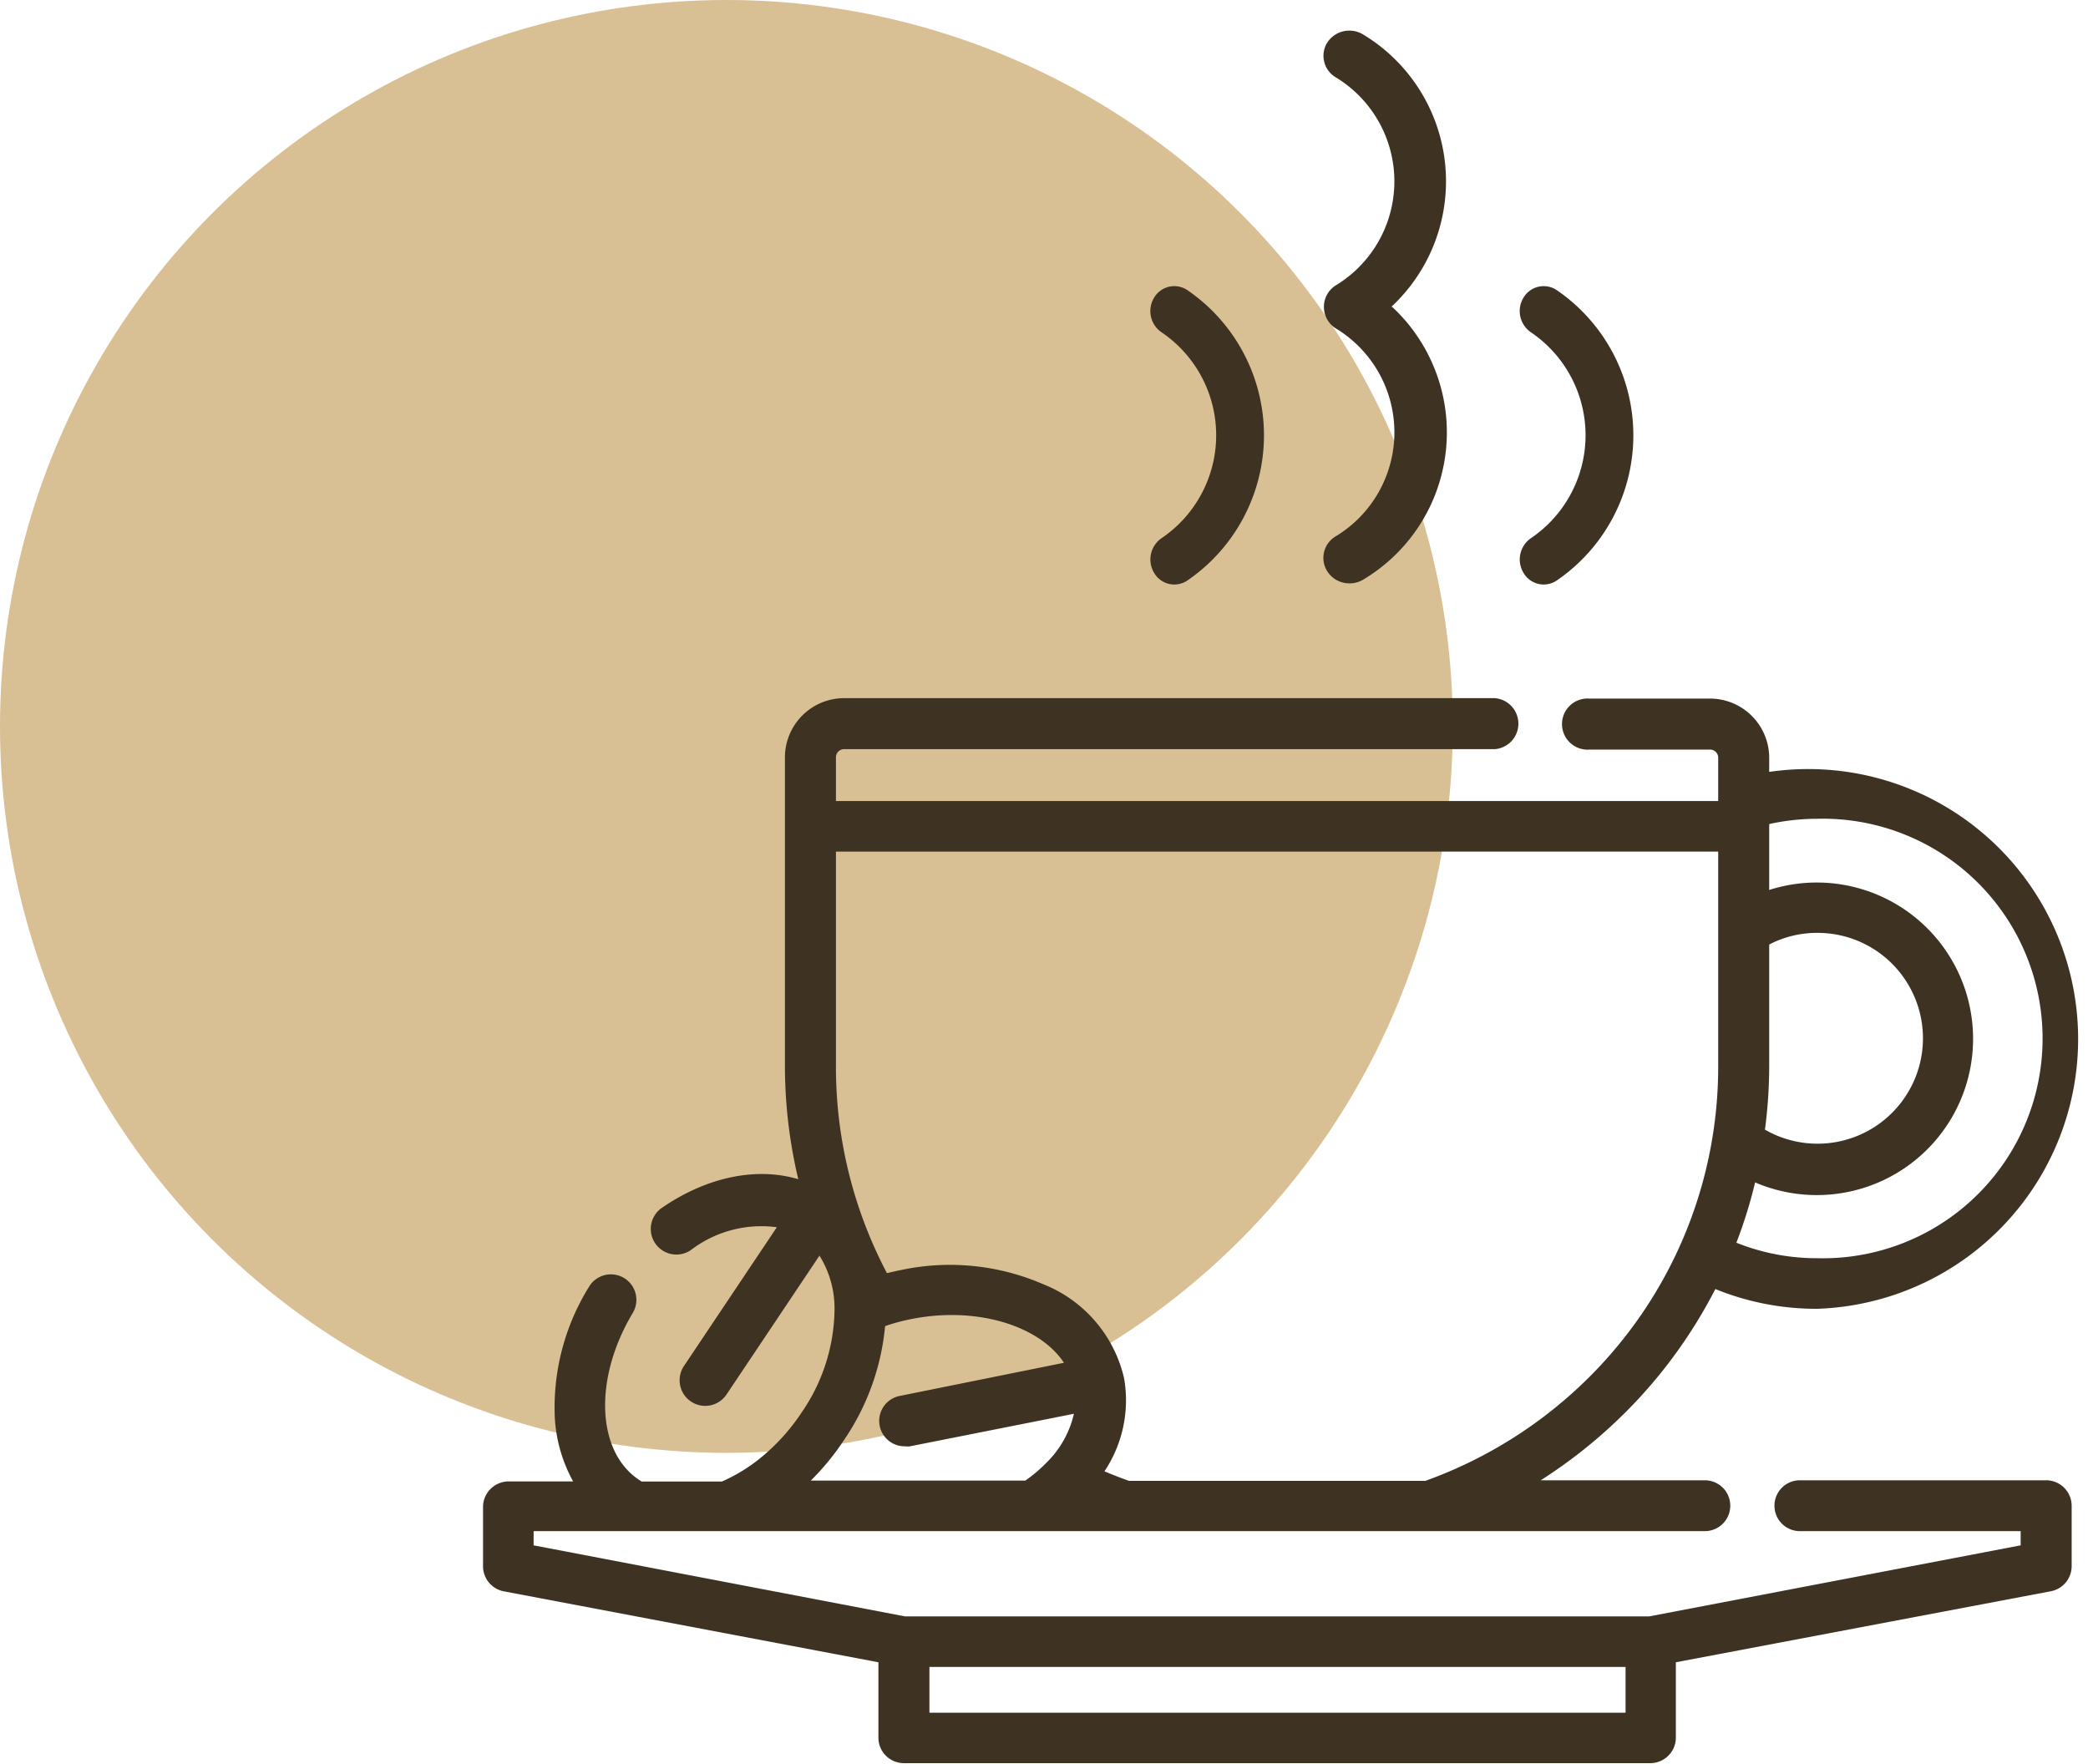
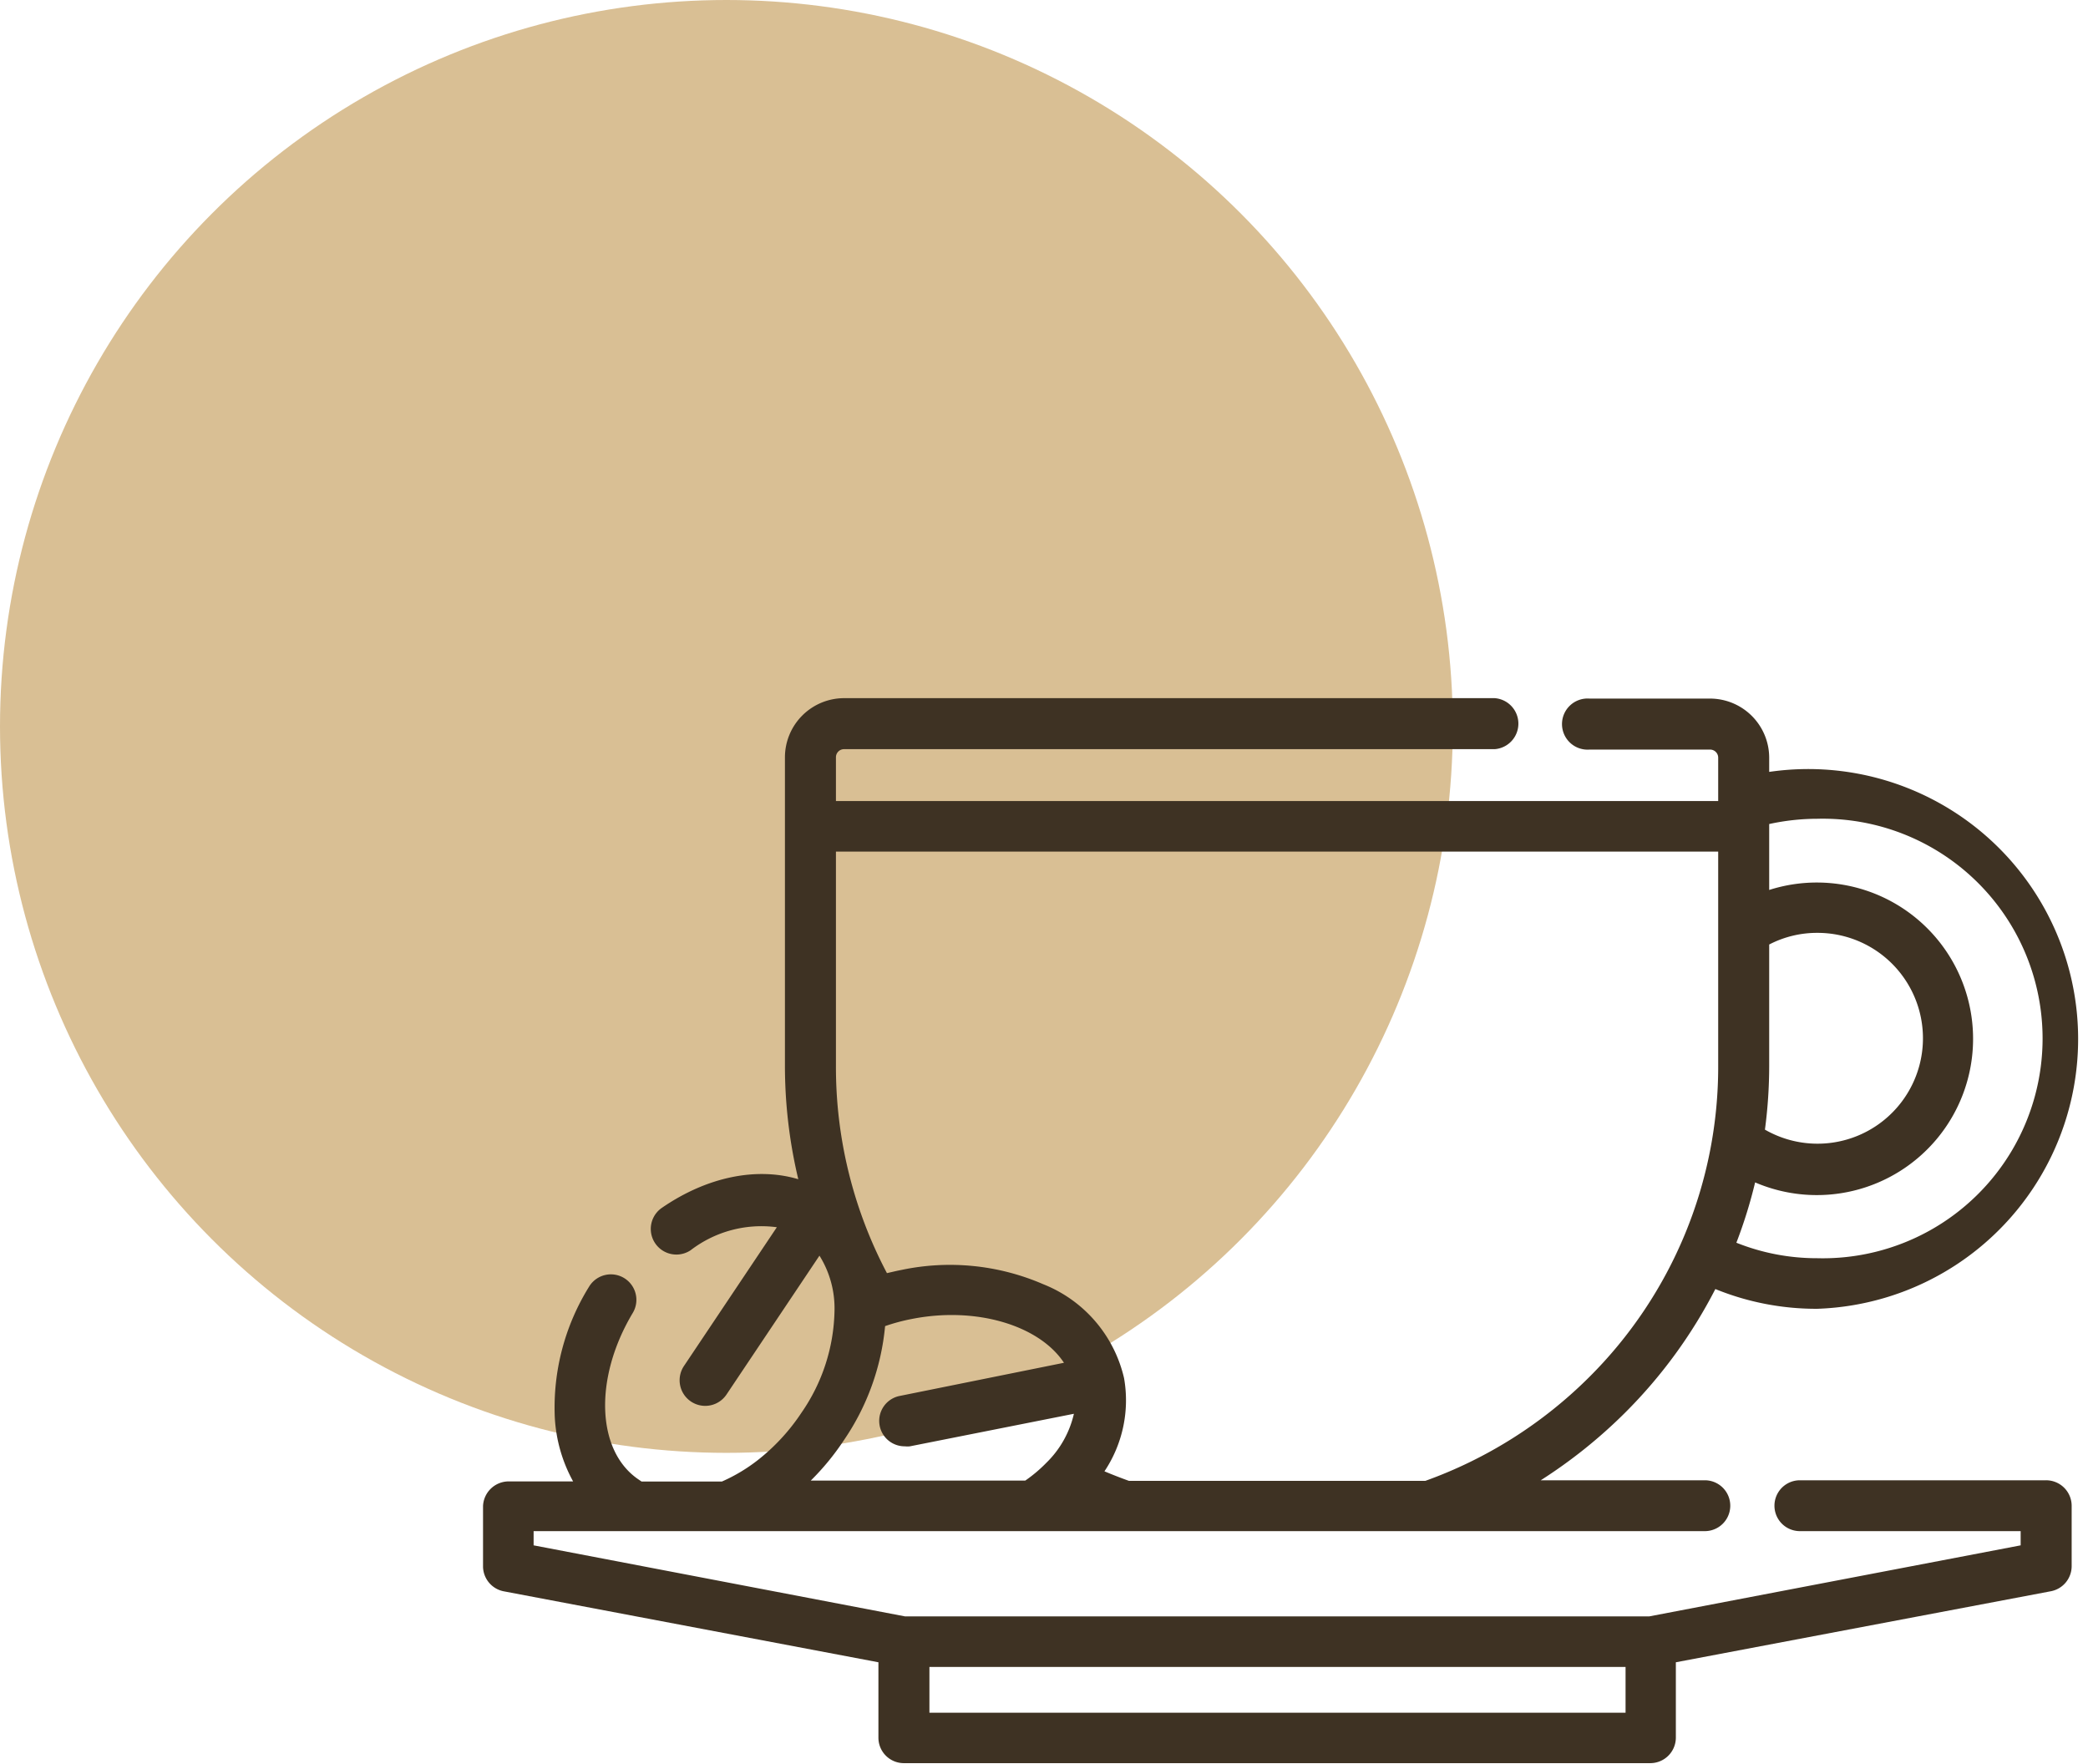
<svg xmlns="http://www.w3.org/2000/svg" viewBox="0 0 146.97 124.14">
  <defs>
    <style>.cls-1{fill:#d9bf94;}.cls-2,.cls-3{fill:#3e3223;}.cls-3{fill-rule:evenodd;}</style>
  </defs>
  <g id="Capa_2" data-name="Capa 2">
    <g id="Capa_1-2" data-name="Capa 1">
      <circle class="cls-1" cx="51.13" cy="51.13" r="51.13" />
      <g id="Page-1">
        <g id="P-corner-nesspresso">
          <g id="coffee-cup">
            <path id="Shape" class="cls-2" d="M144,104.19H126.69a1.79,1.79,0,1,0,0,3.58h15.54v1l-26.14,5H63.7l-26.14-5v-1H120a1.79,1.79,0,1,0,0-3.58H108.45a35.34,35.34,0,0,0,5.94-4.76,34.57,34.57,0,0,0,6.35-8.7,18.8,18.8,0,0,0,7.17,1.39,19,19,0,1,0-3.38-37.79v-1a4.17,4.17,0,0,0-4.16-4.16h-8.49a1.8,1.8,0,1,0,0,3.59h8.49a.57.57,0,0,1,.57.57v3.05H58.84V53.3a.57.57,0,0,1,.58-.57h45.79a1.8,1.8,0,0,0,0-3.59H59.42a4.17,4.17,0,0,0-4.17,4.16V75a34.44,34.44,0,0,0,.94,8c-2.92-.87-6.4-.18-9.58,2a1.79,1.79,0,1,0,2,3,8.18,8.18,0,0,1,6.07-1.62l-6.54,9.77a1.8,1.8,0,0,0,3,2l6.54-9.77a7,7,0,0,1,1.06,3.85h0a13,13,0,0,1-2.33,7.21,14.19,14.19,0,0,1-3.07,3.33,11.83,11.83,0,0,1-2.53,1.51H45.16l-.19-.13c-3-2-3.18-7.15-.43-11.74a1.79,1.79,0,0,0-3.08-1.84,16.13,16.13,0,0,0-2.41,9.18,10.51,10.51,0,0,0,1.29,4.52H35.77A1.81,1.81,0,0,0,34,106v4.29A1.8,1.8,0,0,0,35.43,112l26.4,5v5.31a1.79,1.79,0,0,0,1.79,1.79h52.54a1.8,1.8,0,0,0,1.8-1.79V117l26.4-5a1.8,1.8,0,0,0,1.46-1.76V106A1.8,1.8,0,0,0,144,104.19ZM124.53,75V66.48h0a7.3,7.3,0,0,1,3.38-.82,7.42,7.42,0,1,1-3.68,13.85A34.2,34.2,0,0,0,124.53,75Zm-1,8.22a11,11,0,1,0,1-20.58V58.14h0V58a15.91,15.91,0,0,1,3.38-.37,15.47,15.47,0,1,1,0,30.93,15.24,15.24,0,0,1-5.69-1.09A33.5,33.5,0,0,0,123.55,83.18ZM58.84,59.94h62.1v5.52h0V75a30.82,30.82,0,0,1-9.09,21.94,31.33,31.33,0,0,1-11.52,7.29H79.46c-.58-.21-1.15-.43-1.72-.67A9,9,0,0,0,79.12,97h0a9.39,9.39,0,0,0-5.69-6.61,16.51,16.51,0,0,0-10-1c-.32.06-.64.14-1,.22A31.07,31.07,0,0,1,58.84,75Zm.58,41.4a17,17,0,0,0,2.88-8,13.44,13.44,0,0,1,1.86-.5c4.57-.91,9,.46,10.73,3.08L63.35,98.25a1.79,1.79,0,0,0,.35,3.55,1.45,1.45,0,0,0,.35,0l11.54-2.29a7,7,0,0,1-1.94,3.45h0a10.07,10.07,0,0,1-1.48,1.25H57.07A17.66,17.66,0,0,0,59.42,101.34Zm55,19.21H65.42v-3.22h49Z" />
            <g id="Group">
-               <path id="Path" class="cls-3" d="M94,37.8l-.08.05Z" />
-               <path id="Path-2" data-name="Path" class="cls-3" d="M93.89,37.85Z" />
-               <path id="Shape-2" data-name="Shape" class="cls-2" d="M97.92,21.61a12.07,12.07,0,0,0-2-19.2A1.86,1.86,0,0,0,93.42,3,1.76,1.76,0,0,0,94,5.43,8.56,8.56,0,0,1,94,20.1a1.79,1.79,0,0,0,0,3,8.55,8.55,0,0,1,0,14.66l0,0,0,0a1.76,1.76,0,0,0-.57,2.46,1.84,1.84,0,0,0,1.55.84,1.82,1.82,0,0,0,1-.28,12.06,12.06,0,0,0,2-19.19ZM95,37.2Zm-.24.14.11-.06Z" />
-             </g>
-             <path id="Path-3" data-name="Path" class="cls-3" d="M109.56,20.41a1.65,1.65,0,0,0-2.33.55,1.81,1.81,0,0,0,.53,2.43,8.75,8.75,0,0,1,0,14.49,1.82,1.82,0,0,0-.53,2.43,1.64,1.64,0,0,0,2.33.56,12.38,12.38,0,0,0,0-20.46Z" />
-             <path id="Path-4" data-name="Path" class="cls-3" d="M83.56,20.41a1.65,1.65,0,0,0-2.33.55,1.81,1.81,0,0,0,.53,2.43,8.75,8.75,0,0,1,0,14.49,1.82,1.82,0,0,0-.53,2.43,1.64,1.64,0,0,0,2.33.56,12.38,12.38,0,0,0,0-20.46Z" />
+               </g>
          </g>
        </g>
      </g>
    </g>
  </g>
</svg>